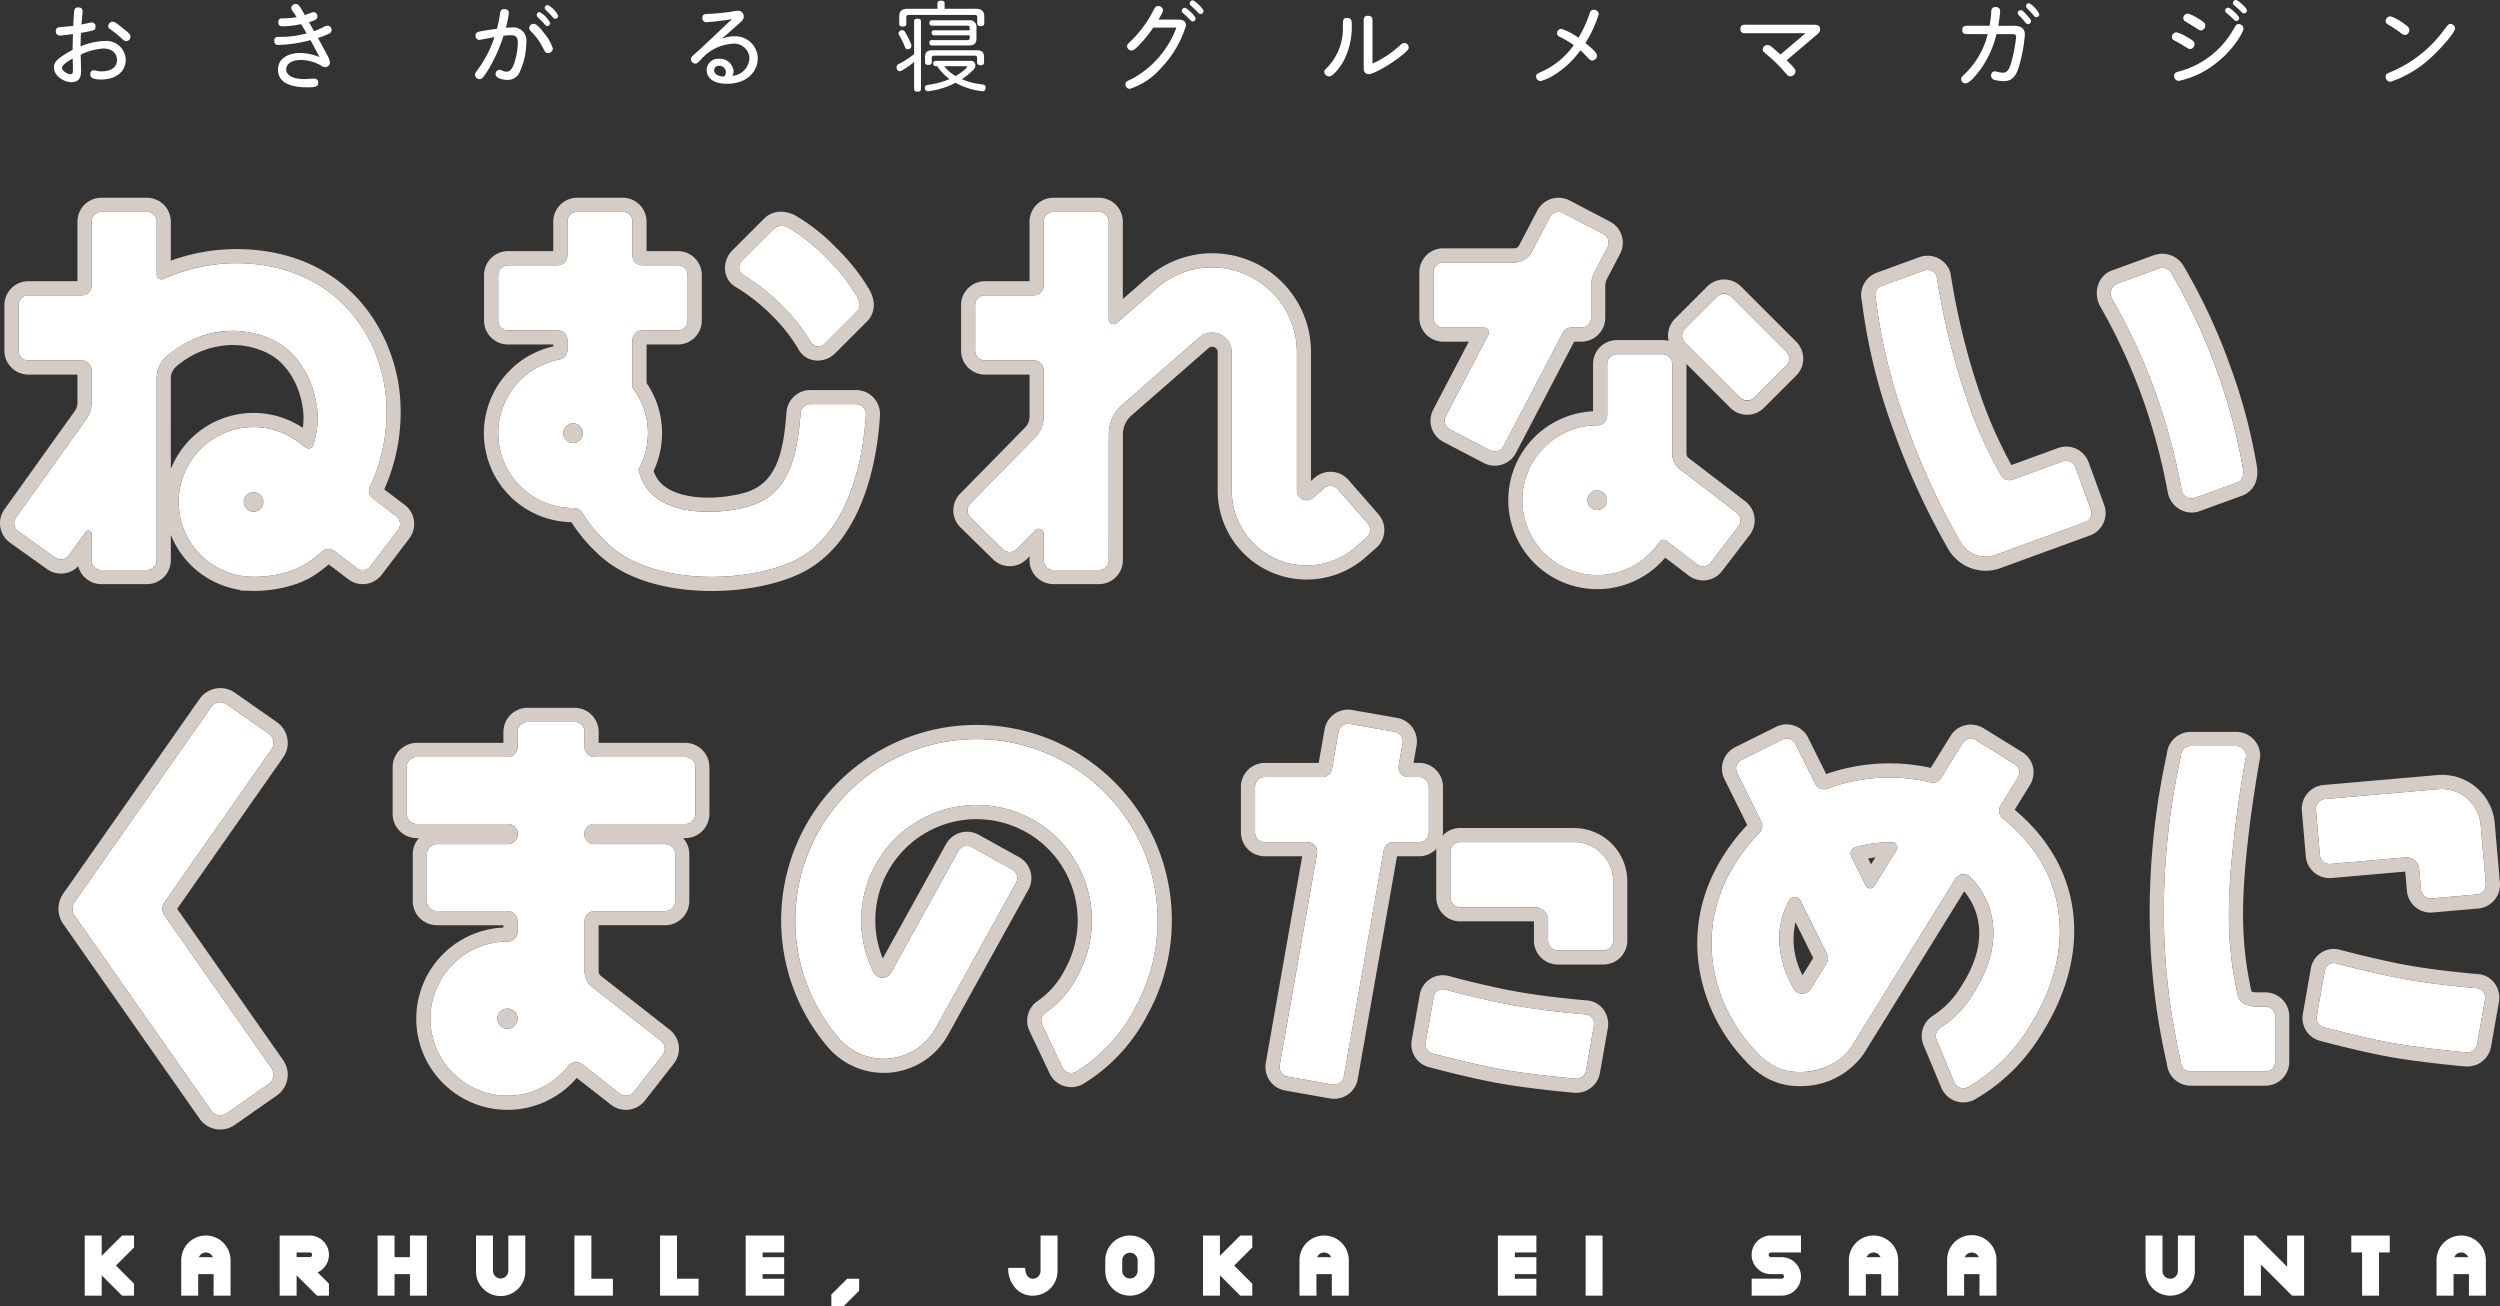
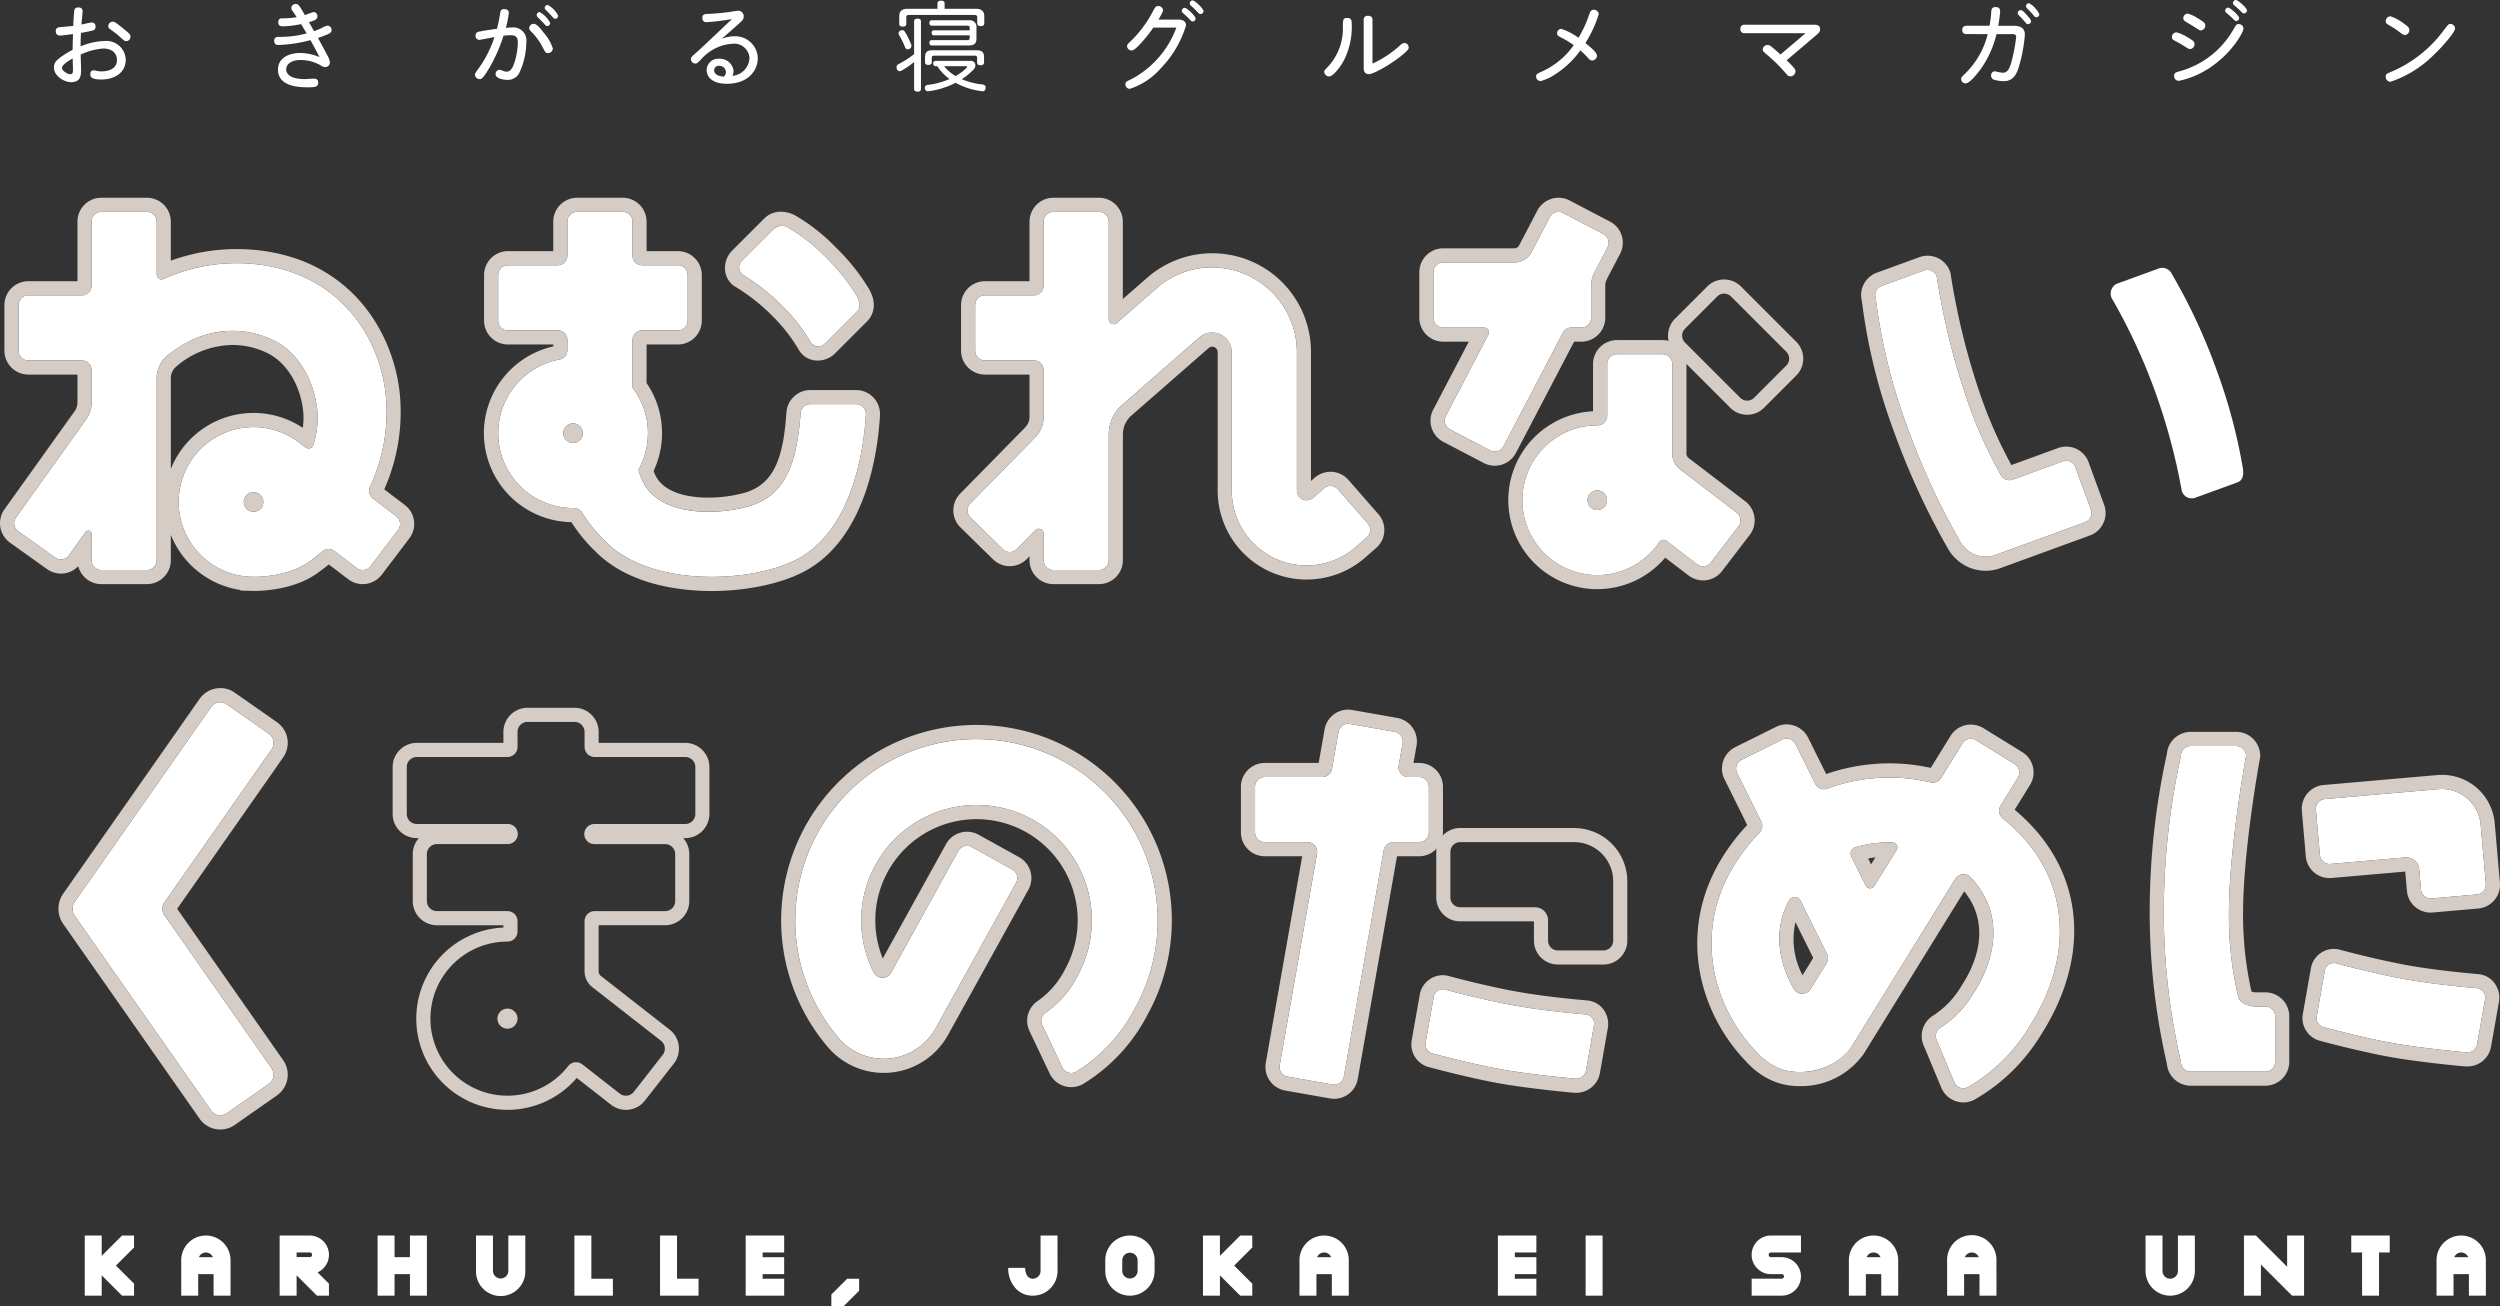
<svg xmlns="http://www.w3.org/2000/svg" width="404.57" height="211.427" viewBox="0 0 404.57 211.427">
  <rect x="0" y="0" width="404.57" height="211.427" fill="#333333" stroke="none" />
  <defs>
    <style>.cls-1{fill:#fff;}.cls-2{fill:#d4ccc5;}</style>
  </defs>
  <g id="レイヤー_2" data-name="レイヤー 2">
    <g id="表紙">
      <path class="cls-1" d="M12.026,1.686c.063-.312.234-.484.656-.484.39,0,.687.172.687.625,0,.125-.172,1.921-.187,2.139.265-.047,1.483-.328,1.655-.328a.6.6,0,0,1,.624.672c0,.453-.2.578-.624.671-.188.047-.89.2-1.734.344-.015.281-.062,1.3-.062,2.186a10.506,10.506,0,0,1,3.888-.874,3.133,3.133,0,0,1,3.42,3.029c0,1.952-1.624,3.2-3.966,3.2-1.718,0-1.765-.531-1.765-.812,0-.5.219-.672.562-.672a3.366,3.366,0,0,1,.516.094,3.06,3.06,0,0,0,.734.078c.312,0,2.5-.015,2.5-1.858,0-.749-.468-1.843-2.217-1.843a10.07,10.07,0,0,0-3.654.984c0,.375.062,2.046.062,2.374,0,.874,0,2.092-1.624,2.092-1.015,0-2.764-.937-2.764-2.373,0-.672.235-1.109,1.359-1.874a15.178,15.178,0,0,1,1.655-.984c.015-.765.015-.906.063-2.561-.438.063-1.671.234-2.046.234a.642.642,0,0,1-.734-.718c0-.578.437-.609.734-.64,1.233-.11,1.358-.11,2.093-.2C11.917,2.623,12,1.889,12.026,1.686Zm-2,9.307c0,.437.858,1.015,1.342,1.015.438,0,.438-.3.438-.859,0-.156-.048-1.593-.048-1.686C11.011,9.884,10.028,10.509,10.028,10.993Zm9.884-6.4c1.108.89,1.2,1,1.2,1.343a.693.693,0,0,1-.7.718c-.234,0-.3-.047-.843-.547a16.713,16.713,0,0,0-1.686-1.342c-.266-.188-.36-.313-.36-.531a.721.721,0,0,1,.735-.719C18.506,3.513,18.6,3.529,19.912,4.591Z" />
      <path class="cls-1" d="M50.828,5.044c.374-.141.9-.344,1.343-.563a1.949,1.949,0,0,1,.843-.327.663.663,0,0,1,.64.7c0,.406-.265.547-.749.75a14.115,14.115,0,0,1-1.453.531c.719,1.327,1.093,2,1.468,2.717a3.587,3.587,0,0,1,.469,1.233.743.743,0,0,1-.781.766,1.159,1.159,0,0,1-.671-.25,6.563,6.563,0,0,0-3.264-.89c-1.7,0-2.358.8-2.358,1.514,0,.906.968,1.577,2.982,1.577.235,0,1.234-.078,1.437-.078.25,0,.765,0,.765.656,0,.718-.593.749-1.8.749-2.748,0-4.715-.78-4.715-2.872,0-1.843,1.733-2.686,3.607-2.686a8.49,8.49,0,0,1,3.123.671c-.75-1.436-1.327-2.5-1.483-2.748a22.407,22.407,0,0,1-5.138.781c-.25,0-.718,0-.718-.687,0-.531.359-.625.765-.625A15.674,15.674,0,0,0,49.625,5.4c-.3-.5-.655-1.093-.89-1.5a16.069,16.069,0,0,1-2.935.359c-.25,0-.765,0-.765-.671,0-.625.437-.625.718-.625a12.18,12.18,0,0,0,2.264-.187c-.109-.157-.578-.875-.687-1.015a.864.864,0,0,1-.187-.484.67.67,0,0,1,.718-.625c.437,0,.547.172,1.483,1.8a12.708,12.708,0,0,1,1.406-.5.639.639,0,0,1,.609.7c0,.343-.094.577-1.359.937Z" />
      <path class="cls-1" d="M79.018,11.274c-.937,1.53-1.156,1.53-1.39,1.53a.756.756,0,0,1-.765-.718c0-.2.078-.3.515-.906A18.455,18.455,0,0,0,80.017,6c-.39.063-2.311.453-2.452.453a.619.619,0,0,1-.608-.671c0-.547.39-.641.843-.719.8-.156,1.577-.249,2.623-.406a22.185,22.185,0,0,0,.5-2.451c.078-.469.172-.734.687-.734.343,0,.734.14.734.593A14.115,14.115,0,0,1,81.86,4.5c.328-.016.624-.047.905-.047A2.115,2.115,0,0,1,85.17,6.886a11.841,11.841,0,0,1-1.124,4.9,2.092,2.092,0,0,1-1.983,1.14c-.375,0-1.858-.14-1.858-.937a.661.661,0,0,1,.593-.7,1.852,1.852,0,0,1,.546.156,1.8,1.8,0,0,0,.625.156c.672,0,.984-.656,1.218-1.281A11.373,11.373,0,0,0,83.8,6.933C83.8,6.2,83.64,5.7,82.641,5.7c-.188,0-.563.015-1.156.078A25.651,25.651,0,0,1,79.018,11.274Zm9.665-2.686c-.374,0-.421-.078-.843-.89a9.723,9.723,0,0,0-1.952-2.654.771.771,0,0,1-.25-.5.723.723,0,0,1,.735-.687c.515,0,1.186.875,1.624,1.452a7.132,7.132,0,0,1,1.467,2.53A.767.767,0,0,1,88.683,8.588ZM87.356,1.967a4.19,4.19,0,0,1,1.687,1.765.512.512,0,0,1-.5.484c-.141,0-.2-.047-.672-.578-.125-.14-.733-.733-.858-.858a.466.466,0,0,1,.343-.813ZM88.637.8a4.005,4.005,0,0,1,1.7,1.748.5.5,0,0,1-.485.484c-.187,0-.249-.062-.7-.578-.125-.14-.718-.733-.843-.858a.455.455,0,0,1-.156-.344A.492.492,0,0,1,88.637.8Z" />
      <path class="cls-1" d="M121.289,9.353A2.476,2.476,0,0,0,118.6,7.074a7.367,7.367,0,0,0-5.154,2.545c-.608.593-.671.671-.921.671a.737.737,0,0,1-.718-.718c0-.3.109-.39,1.093-1.265.656-.578,2.717-2.529,3.763-3.529.594-.562,1.64-1.546,1.8-1.686a41.122,41.122,0,0,1-4.123.5.617.617,0,0,1-.671-.7c0-.609.3-.625,1.265-.656.749-.031,2.217-.172,2.967-.281.249-.031,1.327-.219,1.546-.219a.893.893,0,0,1,.905.937c0,.484-.265.719-1.077,1.421-.39.344-2.108,1.874-2.452,2.171a5.747,5.747,0,0,1,1.968-.391,3.646,3.646,0,0,1,3.841,3.545c0,1.811-1.374,4.138-5.012,4.138-2.2,0-3.264-.984-3.264-2.217A1.867,1.867,0,0,1,116.37,9.51a2.214,2.214,0,0,1,2.343,1.983,1.842,1.842,0,0,1-.188.78A3.029,3.029,0,0,0,121.289,9.353Zm-3.81,2.3a1.061,1.061,0,0,0-1.109-1,.722.722,0,0,0-.8.733c0,.594.593.953,1.593,1.015A1.2,1.2,0,0,0,117.479,11.649Z" />
      <path class="cls-1" d="M147.93,3.421c0-.266.2-.407.562-.407.343,0,.546.141.546.407V14.412c0,.265-.2.421-.546.421-.359,0-.562-.156-.562-.421V10.026a13.266,13.266,0,0,1-2.061,1.419.526.526,0,0,1-.266.078.515.515,0,0,1-.484-.406,1.174,1.174,0,0,1-.031-.234.567.567,0,0,1,.359-.53,14.947,14.947,0,0,0,2.483-1.594Zm-1.921,1.452a.483.483,0,0,1,.406.234,12.232,12.232,0,0,1,1.015,2.028.61.61,0,0,1,.062.281.516.516,0,0,1-.281.47.546.546,0,0,1-.3.094.442.442,0,0,1-.437-.313,12.56,12.56,0,0,0-.984-2,.631.631,0,0,1-.078-.265.542.542,0,0,1,.3-.452A.759.759,0,0,1,146.009,4.873Zm11.9-3.451c.937,0,1.374.39,1.374,1.216V3.779c0,.3-.2.452-.562.452-.375,0-.578-.156-.578-.452V2.826c0-.313-.14-.406-.484-.406H147.149c-.343,0-.484.093-.484.406V3.857c0,.3-.2.452-.578.452s-.562-.156-.562-.452V2.638c0-.826.437-1.216,1.374-1.216h4.81V.548c0-.3.218-.438.577-.438.391,0,.578.141.578.438v.874Zm-6.543,9.289c-.2,0-.343-.218-.343-.452a.364.364,0,0,1,.343-.405h5.7a.714.714,0,0,1,.781.717,1.078,1.078,0,0,1-.327.718,11.31,11.31,0,0,1-1.874,1.53,11.825,11.825,0,0,0,3.419.859.477.477,0,0,1,.438.515.381.381,0,0,1-.016.125.471.471,0,0,1-.5.453.336.336,0,0,1-.125-.016,11.813,11.813,0,0,1-4.231-1.358,12.85,12.85,0,0,1-4.341,1.358.261.261,0,0,1-.11.016.5.5,0,0,1-.5-.406.425.425,0,0,1-.016-.141.485.485,0,0,1,.422-.484,12.2,12.2,0,0,0,3.576-.952,7.842,7.842,0,0,1-1.983-2.077Zm6.683-2.575c.843,0,1.2.312,1.2,1.139V10.1c0,.312-.219.468-.562.468s-.563-.156-.563-.437V9.369c0-.282-.14-.36-.437-.36h-6.465c-.3,0-.437.078-.437.36v.719c0,.28-.218.42-.562.42s-.531-.155-.531-.436v-.8c0-.827.375-1.139,1.218-1.139Zm-1.124-3.623c0-.3-.156-.36-.437-.36h-5.731c-.234,0-.359-.172-.359-.437,0-.233.125-.436.359-.436h6.027a1.076,1.076,0,0,1,1.234,1.2V6.246c0,.781-.39,1.108-1.234,1.108h-6.042c-.219,0-.344-.2-.344-.436s.125-.421.344-.421h5.746c.281,0,.437-.078.437-.376V5.714h-5.809c-.218,0-.343-.171-.343-.405a.363.363,0,0,1,.343-.405h5.809Zm-4.138,6.2a6.517,6.517,0,0,0,1.858,1.593,7.948,7.948,0,0,0,1.749-1.3.3.3,0,0,0,.109-.188c0-.062-.078-.109-.218-.109Z" />
      <path class="cls-1" d="M190.732,3.17c.828,0,1.2.406,1.2.952a16.971,16.971,0,0,1-4.091,6.934,11.181,11.181,0,0,1-5.028,3.326.735.735,0,0,1-.687-.734c0-.406.109-.438,1.125-.922a15.489,15.489,0,0,0,7.12-8.26h-3.732a21.661,21.661,0,0,1-2.186,2.717c-.422.437-.937.984-1.327.984a.735.735,0,0,1-.735-.672c0-.281.126-.39.532-.78A18.568,18.568,0,0,0,186.485,2c.453-.843.531-1.015.921-1.015a.73.73,0,0,1,.8.624c0,.266-.156.578-.733,1.562Zm1.015-1.9c.312,0,1.733,1.327,1.733,1.718a.489.489,0,0,1-.5.484c-.156,0-.25-.125-.8-.672-.125-.14-.7-.656-.812-.765a.376.376,0,0,1-.125-.3A.51.51,0,0,1,191.747,1.265Zm1.281-1.2c.312,0,1.733,1.328,1.733,1.718a.49.49,0,0,1-.5.484c-.172,0-.266-.094-.7-.562-.14-.156-.593-.578-.843-.8a.465.465,0,0,1-.187-.375A.5.5,0,0,1,193.028.062Z" />
      <path class="cls-1" d="M218.75,3.888a11.963,11.963,0,0,1-1.264,5.871c-.469.906-1.687,2.608-2.405,2.608a.786.786,0,0,1-.781-.734c0-.234.062-.3.468-.7a9.084,9.084,0,0,0,2.545-6.746c.016-.968.016-1.28.7-1.28C218.734,2.905,218.75,3.4,218.75,3.888Zm1.936-.656a.6.6,0,0,1,.687-.671c.437,0,.734.156.734.671V10.29a17.2,17.2,0,0,0,4.357-2.857c.421-.375.531-.469.812-.469a.7.7,0,0,1,.687.7c0,.25,0,.406-1.28,1.437-1.733,1.39-4.435,2.9-5.154,2.9-.843,0-.843-.749-.843-1.046Z" />
      <path class="cls-1" d="M258.437,9.01a.811.811,0,0,1-.749.781c-.312,0-.437-.125-.89-.609a14.393,14.393,0,0,0-1.046-1.031,14.809,14.809,0,0,1-4.17,3.935,7.457,7.457,0,0,1-2.264,1.031.743.743,0,0,1-.734-.734c0-.375.11-.438,1.094-.875a12.759,12.759,0,0,0,5-4.2,15.274,15.274,0,0,0-2.17-1.3c-.266-.125-.531-.266-.531-.609a.725.725,0,0,1,.687-.734,10.051,10.051,0,0,1,2.78,1.452A19.257,19.257,0,0,0,257.2,2.28c.126-.375.266-.7.719-.7a.774.774,0,0,1,.8.7,19.054,19.054,0,0,1-2.154,4.684C257.5,7.729,258.437,8.51,258.437,9.01Z" />
      <path class="cls-1" d="M289.13,9.759c1.421,1.359,1.421,1.546,1.421,1.781a.819.819,0,0,1-.827.811c-.312,0-.391-.078-.953-.733a23.91,23.91,0,0,0-2.811-2.749c-.64-.546-.7-.64-.7-.859a.783.783,0,0,1,.766-.733,1.025,1.025,0,0,1,.7.328q.725.585,1.4,1.218l4.06-3.451h-9.854a.618.618,0,0,1-.686-.687A.623.623,0,0,1,282.337,4H293.5c.358,0,1.045,0,1.045.75,0,.359-.171.562-.624.937Z" />
      <path class="cls-1" d="M318.279,5.512c-.234,0-.734,0-.734-.671,0-.516.328-.672.734-.672h3.685a17.213,17.213,0,0,0,.281-2.326c.031-.5.25-.7.687-.7.375,0,.749.141.749.656a20.357,20.357,0,0,1-.312,2.373h2.436c.812,0,1.874.141,1.874,1.437a24.91,24.91,0,0,1-.812,4.653c-.375,1.374-.843,2.873-2.608,2.873a5.5,5.5,0,0,1-1.436-.2.7.7,0,0,1-.609-.7.633.633,0,0,1,.578-.7,4.307,4.307,0,0,1,.562.125,4.895,4.895,0,0,0,.78.109c.828,0,1.172-.812,1.593-2.623a26.124,26.124,0,0,0,.547-3.17c0-.453-.438-.453-.641-.453h-2.545a16.291,16.291,0,0,1-2.42,5.465c-.64.906-1.905,2.5-2.577,2.5a.691.691,0,0,1-.718-.687c0-.25.063-.312.562-.812a13.4,13.4,0,0,0,3.732-6.465Zm8.744-3.872c.25,0,.484.249.984.811.281.3.672.719.672.984a.488.488,0,0,1-.5.469c-.187,0-.219-.031-.688-.594a10.384,10.384,0,0,0-.718-.765c-.187-.187-.25-.265-.25-.453A.484.484,0,0,1,327.023,1.64ZM328.366.515a4.1,4.1,0,0,1,1.655,1.8.5.5,0,0,1-.5.484c-.173,0-.235-.078-.735-.671-.093-.11-.593-.625-.749-.781a.524.524,0,0,1-.171-.375A.5.5,0,0,1,328.366.515Z" />
      <path class="cls-1" d="M353.848,5.949c1.109.625,1.281.8,1.281,1.187a.765.765,0,0,1-.7.8c-.218,0-.3-.046-.953-.468-.515-.328-.936-.562-1.639-.937a.566.566,0,0,1-.36-.546.755.755,0,0,1,.735-.75A5.838,5.838,0,0,1,353.848,5.949Zm9.213-1.342c0,.515-1.468,3.263-4.247,5.465a14.587,14.587,0,0,1-6.2,3.013.764.764,0,0,1-.78-.8c0-.515.25-.578,1-.781a14.386,14.386,0,0,0,8.526-6.62c.515-.891.562-.984.889-.984A.765.765,0,0,1,363.061,4.607Zm-7.386-1.64c1.015.609,1.2.8,1.2,1.155a.776.776,0,0,1-.7.8c-.172,0-.25-.031-1.343-.734-.2-.125-1.109-.656-1.265-.781a.528.528,0,0,1-.25-.453.746.746,0,0,1,.734-.749A5.821,5.821,0,0,1,355.675,2.967Zm4.919-1.733c.28,0,1.765,1.28,1.765,1.686a.512.512,0,0,1-.5.484c-.157,0-.266-.125-.749-.609-.141-.14-.766-.656-.891-.781a.4.4,0,0,1-.125-.328A.508.508,0,0,1,360.594,1.234ZM361.843,0c.328,0,1.781,1.3,1.781,1.686a.5.5,0,0,1-.486.484c-.171,0-.233-.062-.811-.64-.125-.125-.687-.609-.8-.7a.471.471,0,0,1-.172-.375A.5.5,0,0,1,361.843,0Z" />
      <path class="cls-1" d="M389.089,3.873c.641.437.812.655.812.983a.791.791,0,0,1-.718.812c-.234,0-.312-.062-1.093-.64a13.459,13.459,0,0,0-1.53-.984c-.313-.171-.484-.328-.484-.624a.793.793,0,0,1,.78-.781A7.617,7.617,0,0,1,389.089,3.873Zm8.214.718c0,.562-1.765,2.686-3.42,4.263a18.021,18.021,0,0,1-7.058,4.388.8.8,0,0,1-.749-.844c0-.406.187-.484.78-.734a20.4,20.4,0,0,0,8.432-6.527c.86-1.14.953-1.264,1.249-1.264A.768.768,0,0,1,397.3,4.591Z" />
      <path class="cls-1" d="M43.951,172.88a1.8,1.8,0,0,1-.432,2.5l-6.846,4.794a1.8,1.8,0,0,1-2.5-.45L12.1,148.209a2,2,0,0,1,0-2.276l22.071-31.52a1.8,1.8,0,0,1,2.5-.45l6.846,4.793a1.8,1.8,0,0,1,.432,2.5l-17.363,24.8a1.792,1.792,0,0,0,.044,2.088Z" />
-       <path class="cls-1" d="M94.244,172.252l6.043,4.721a1.626,1.626,0,0,0,2.283-.28l4.674-5.982a1.627,1.627,0,0,0-.28-2.284l-11.15-8.711A3.266,3.266,0,0,1,94.6,157.2v-8.131a1.627,1.627,0,0,1,1.627-1.627h11.417a1.626,1.626,0,0,0,1.626-1.626v-7.591a1.626,1.626,0,0,0-1.626-1.627H96.222a1.627,1.627,0,1,1,0-3.253h14.67a1.628,1.628,0,0,0,1.627-1.627V124.13a1.627,1.627,0,0,0-1.627-1.627H96.222a1.626,1.626,0,0,1-1.627-1.627V118.45a1.626,1.626,0,0,0-1.627-1.626H85.377a1.626,1.626,0,0,0-1.626,1.626v2.426a1.627,1.627,0,0,1-1.627,1.627H67.454a1.626,1.626,0,0,0-1.627,1.627v7.591a1.627,1.627,0,0,0,1.627,1.627h14.67a1.627,1.627,0,1,1,0,3.253H70.707a1.627,1.627,0,0,0-1.627,1.627v7.591a1.627,1.627,0,0,0,1.627,1.626H82.124a1.628,1.628,0,0,1,1.627,1.627v1.7a1.629,1.629,0,0,1-1.627,1.6,12.472,12.472,0,1,0,9.823,20.152,1.634,1.634,0,0,1,2.3-.275Zm-12.12-5.779a1.627,1.627,0,1,1,1.627-1.626A1.626,1.626,0,0,1,82.124,166.473Z" />
      <path class="cls-1" d="M174.163,173.424a26.153,26.153,0,0,0,9.52-10.3,29.324,29.324,0,1,0-47.979,4.836l.019.023a9.6,9.6,0,0,0,15.69-1.6l13.034-23.562a1.578,1.578,0,0,0-.612-2.1l-6.549-3.624a1.588,1.588,0,0,0-2.209.634L144.2,157.405a1.6,1.6,0,0,1-2.827-.052l0,0a18.661,18.661,0,1,1,32.984.617,16.148,16.148,0,0,1-5.212,5.96,1.585,1.585,0,0,0-.465,1.983l3.281,6.9a1.584,1.584,0,0,0,1.008.787A1.626,1.626,0,0,0,174.163,173.424Z" />
      <path class="cls-1" d="M223.934,137.557l-6.465,36.667a1.581,1.581,0,0,1-1.831,1.283l-7.265-1.281a1.582,1.582,0,0,1-1.282-1.832l6.043-34.271a1.575,1.575,0,0,0-1.53-1.842h-6.923A1.581,1.581,0,0,1,203.1,134.7v-7.377a1.58,1.58,0,0,1,1.581-1.58H214a1.583,1.583,0,0,0,1.145-.5,1.61,1.61,0,0,0,.4-.789l1.063-6.024a1.58,1.58,0,0,1,1.831-1.282l7.264,1.281a1.58,1.58,0,0,1,1.282,1.831l-.646,3.663a1.535,1.535,0,0,0,.161.97,1.578,1.578,0,0,0,1.353.85h1.793a1.58,1.58,0,0,1,1.581,1.58V134.7a1.581,1.581,0,0,1-1.581,1.581h-4.2a1.6,1.6,0,0,0-1.07.448A1.551,1.551,0,0,0,223.934,137.557Z" />
-       <path class="cls-1" d="M261.058,142.6a6.322,6.322,0,0,0-6.323-6.322H236.294a1.58,1.58,0,0,0-1.581,1.58v7.377a1.58,1.58,0,0,0,1.581,1.58h12.118a2.108,2.108,0,0,1,2.108,2.108v3.3a1.581,1.581,0,0,0,1.581,1.581h7.376a1.581,1.581,0,0,0,1.581-1.581Z" />
      <path class="cls-1" d="M231.992,161.42a1.489,1.489,0,0,1,1.831-1.282s5.879,1.607,11.182,2.565,11.649,1.461,11.649,1.461A1.51,1.51,0,0,1,257.936,166l-1.281,7.265a1.615,1.615,0,0,1-1.831,1.282s-6.72-.592-11.648-1.461-11.183-2.565-11.183-2.565a1.539,1.539,0,0,1-1.282-1.831Z" />
      <path class="cls-1" d="M318.869,141.938c5.065,5.27,4.689,12.334.506,18.78a16.813,16.813,0,0,1-5.437,5.642,1.6,1.6,0,0,0-.566.728,1.549,1.549,0,0,0,0,1.133l2.884,6.913a1.6,1.6,0,0,0,1.1.939,1.536,1.536,0,0,0,1.185-.19,27.744,27.744,0,0,0,9.8-9.629c7.876-12.32,6.438-25.279-4.255-33.839l-.006,0a1.582,1.582,0,0,1-.347-2.018l2.846-4.609a1.569,1.569,0,0,0-.484-2.094l-6.3-3.892a1.58,1.58,0,0,0-2.221.515l-3.453,5.587a1.578,1.578,0,0,1-1.343.747,1.561,1.561,0,0,1-.376-.045h0a28.844,28.844,0,0,0-16.668,1.012l-.007,0a1.609,1.609,0,0,1-.558.1,1.581,1.581,0,0,1-1.41-.865l-3.2-6.44a1.579,1.579,0,0,0-2.125-.731l-6.612,3.28a1.589,1.589,0,0,0-.686,2.169l3.88,7.818a1.584,1.584,0,0,1-.232,1.753l-.007.007a30.311,30.311,0,0,0-3.85,4.834c-7.116,11.084-3.751,23.3,3.19,30.547l.018.023a10.767,10.767,0,0,0,2.48,2.112c3.955,2.538,10.5,1.09,13.083-2.946L316.433,142.2a1.588,1.588,0,0,1,1.282-.723A1.623,1.623,0,0,1,318.869,141.938Zm-16.209,1.816a.783.783,0,0,1-.716-.42l-2.366-4.762a1.047,1.047,0,0,1-.051-.752,1.075,1.075,0,0,1,.678-.692,18.521,18.521,0,0,1,6.1-.791.792.792,0,0,1,.629,1.191l-3.628,5.868A.79.79,0,0,1,302.66,143.754Zm-7.051,12.09L293,160.066a1.582,1.582,0,0,1-2.788-.185l0,0c-2.067-3.59-3.526-8.96-.692-14.155a1.068,1.068,0,0,1,.937-.544,1.039,1.039,0,0,1,.911.548l4.307,8.667A1.591,1.591,0,0,1,295.609,155.844Z" />
      <path class="cls-1" d="M363.474,122.307a1.581,1.581,0,0,0-1.581-1.581h-7.376a1.581,1.581,0,0,0-1.581,1.581,117.384,117.384,0,0,0-2.771,25.2,107.1,107.1,0,0,0,2.771,24.333,1.58,1.58,0,0,0,1.581,1.58H366.6a1.58,1.58,0,0,0,1.581-1.58v-7.377a1.581,1.581,0,0,0-1.581-1.581h-1.549c-.873,0-2.452-.361-2.831-1.509A56.615,56.615,0,0,1,360.7,147.8C360.7,137.243,363.474,122.307,363.474,122.307Z" />
      <path class="cls-1" d="M401.439,133.454a6.323,6.323,0,0,0-6.849-5.748l-18.371,1.608a1.58,1.58,0,0,0-1.437,1.712l.643,7.348a1.58,1.58,0,0,0,1.712,1.437l12.072-1.056a2.106,2.106,0,0,1,2.283,1.916l.288,3.285a1.581,1.581,0,0,0,1.713,1.437l7.348-.643a1.58,1.58,0,0,0,1.437-1.712Z" />
      <path class="cls-1" d="M376.2,157.172a1.488,1.488,0,0,1,1.831-1.282s5.879,1.607,11.182,2.565,11.649,1.461,11.649,1.461a1.51,1.51,0,0,1,1.282,1.831l-1.281,7.264a1.614,1.614,0,0,1-1.831,1.282s-6.72-.592-11.649-1.461-11.182-2.564-11.182-2.564a1.539,1.539,0,0,1-1.282-1.831Z" />
      <path class="cls-1" d="M93.664,82.438A1.671,1.671,0,0,1,94.23,83a23.443,23.443,0,0,0,3.895,4.764c7.427,7.36,23.677,6.573,30.98,2.681,9.159-4.882,10.747-18.588,11.021-23.369l0-.09a1.58,1.58,0,0,0-1.58-1.581h-7.414a1.581,1.581,0,0,0-1.578,1.482V66.9c-.607,8.531-2.691,13.5-8.616,15.1-5.274,1.42-13.485,1.417-16.552-3.4a9.633,9.633,0,0,1-1.062-2.6,12.115,12.115,0,0,0-.968-13.261V55.044a1.58,1.58,0,0,1,1.58-1.58h5.774a1.581,1.581,0,0,0,1.581-1.581V44.506a1.58,1.58,0,0,0-1.581-1.58h-5.774a1.58,1.58,0,0,1-1.58-1.581V35.866a1.58,1.58,0,0,0-1.581-1.58H93.4a1.58,1.58,0,0,0-1.581,1.58v5.479a1.581,1.581,0,0,1-1.581,1.581H82.2a1.58,1.58,0,0,0-1.581,1.58v7.377A1.581,1.581,0,0,0,82.2,53.464h8.039a1.58,1.58,0,0,1,1.581,1.58v1.587a1.59,1.59,0,0,1-1.292,1.554,12.118,12.118,0,0,0,2.211,24.032h.112A1.723,1.723,0,0,1,93.664,82.438Zm-.926-10.76a1.581,1.581,0,1,1,1.581-1.58A1.58,1.58,0,0,1,92.738,71.678Z" />
      <path class="cls-1" d="M120.1,44.4a32.48,32.48,0,0,1,6.476,5.087,28.116,28.116,0,0,1,4.7,6.032,1.476,1.476,0,0,0,2.238.058l5.216-5.216c.618-.617.442-1.572-.126-2.529a30.317,30.317,0,0,0-4.847-6.069,27.86,27.86,0,0,0-5.98-4.788,2.042,2.042,0,0,0-2.459-.026L120.1,42.163A1.51,1.51,0,0,0,120.1,44.4Z" />
      <path class="cls-1" d="M14.466,85.9a.544.544,0,0,1,.355.477v4.29A1.581,1.581,0,0,0,16.4,92.244h7.377a1.58,1.58,0,0,0,1.58-1.581V61.172a4.767,4.767,0,0,1,1.686-3.593c6.526-5.388,13.354-4.5,17.422-2.4,4.048,2.093,6.363,6.587,6.861,11.068a13.917,13.917,0,0,1-.633,5.766.792.792,0,0,1-1.225.4l-.885-.657a12.117,12.117,0,1,0-7.553,21.591c.054,0,.108,0,.163,0v0s5.081.094,8.584-2.276a24.161,24.161,0,0,0,2.341-1.811,1.565,1.565,0,0,1,1.081-.405,1.605,1.605,0,0,1,.924.319l3.634,2.762a1.582,1.582,0,0,0,2.2-.305l4.47-5.882a1.6,1.6,0,0,0,.32-.927,1.581,1.581,0,0,0-.613-1.28l-3.793-2.882a1.577,1.577,0,0,1-.46-1.905A28.446,28.446,0,0,0,62.4,63.688c-1.083-9.607-7.867-19.576-21.13-20.948a28.746,28.746,0,0,0-14.773,2.393.791.791,0,0,1-1.134-.713V35.866a1.58,1.58,0,0,0-1.58-1.58H16.4a1.58,1.58,0,0,0-1.581,1.58V46.212a1.58,1.58,0,0,1-1.58,1.581H4.579A1.58,1.58,0,0,0,3,49.374V56.75a1.58,1.58,0,0,0,1.58,1.581h8.662a1.58,1.58,0,0,1,1.58,1.58v5.232a4.7,4.7,0,0,1-.888,2.742L2.581,83.752a1.558,1.558,0,0,0-.255,1.278,1.592,1.592,0,0,0,.609.922l6,4.29a1.6,1.6,0,0,0,1.381.234,1.624,1.624,0,0,0,.822-.58l2.717-3.8A.535.535,0,0,1,14.466,85.9Zm24.985-4.668a1.581,1.581,0,1,1,1.581,1.58A1.581,1.581,0,0,1,39.451,81.228Z" />
      <path class="cls-1" d="M179.429,90.663a1.583,1.583,0,0,1-1.58,1.581h-7.377a1.579,1.579,0,0,1-1.58-1.581v-4.3a.79.79,0,0,0-1.327-.58l-3.044,3.1a1.565,1.565,0,0,1-1.1.452,1.617,1.617,0,0,1-1.107-.438l-5.277-5.172a1.579,1.579,0,0,1-.046-2.216l10.55-10.752a4.755,4.755,0,0,0,1.349-3.325V59.912a1.582,1.582,0,0,0-1.58-1.581h-7.918a1.579,1.579,0,0,1-1.581-1.581V49.374a1.577,1.577,0,0,1,1.581-1.581h7.918a1.576,1.576,0,0,0,1.58-1.581V35.866a1.58,1.58,0,0,1,1.581-1.58h7.377a1.581,1.581,0,0,1,1.58,1.58V51.674a.791.791,0,0,0,1.313.593l6.389-5.577a13.507,13.507,0,0,1,10.626-3.316,13.751,13.751,0,0,1,12.118,13.745V79.381a1.581,1.581,0,0,0,2.586,1.219l1.8-1.575a1.582,1.582,0,0,1,2.244.158l4.859,5.552a1.583,1.583,0,0,1,.377,1.038,1.534,1.534,0,0,1-.534,1.176l-1.679,1.467a12.119,12.119,0,0,1-20.2-9.034V57.006a3.17,3.17,0,0,0-5.2-2.447L181.533,65.574a6.306,6.306,0,0,0-2.1,4.709Z" />
      <path class="cls-1" d="M258.044,44.041,260.157,40a1.588,1.588,0,0,0-.651-2.1l-6.566-3.436a1.586,1.586,0,0,0-2.139.688l-2.934,5.61a3.152,3.152,0,0,1-2.852,1.71H233.552a1.579,1.579,0,0,0-1.58,1.581v7.376a1.58,1.58,0,0,0,1.58,1.581h6.605a.792.792,0,0,1,.7,1.155l-6.906,13.2a1.588,1.588,0,0,0,.65,2.1l6.56,3.43a1.581,1.581,0,0,0,2.131-.653l9.629-18.411a1.58,1.58,0,0,1,1.389-.826h1.6a1.581,1.581,0,0,0,1.581-1.581V46.305A4.688,4.688,0,0,1,258.044,44.041Z" />
      <path class="cls-1" d="M260.09,67.25a1.589,1.589,0,0,1-.655,1.282,1.624,1.624,0,0,1-.953.3A12.119,12.119,0,1,0,268.531,87.72l0,0a.792.792,0,0,1,1.15-.192l4.984,3.81a1.579,1.579,0,0,0,2.2-.309l4.486-5.869a1.587,1.587,0,0,0-.275-2.18l-9.242-7.07a3.156,3.156,0,0,1-1.211-2.487V58.9a1.58,1.58,0,0,0-1.58-1.58H261.67a1.58,1.58,0,0,0-1.581,1.58Zm-1.608,15.281a1.581,1.581,0,1,1,1.581-1.581A1.58,1.58,0,0,1,258.482,82.531Z" />
-       <rect class="cls-1" x="275.606" y="48.272" width="10.538" height="15.807" rx="1.581" transform="translate(42.545 215.062) rotate(-45)" />
      <path class="cls-1" d="M341.946,48.613a1.791,1.791,0,0,1,.576-2.681l6.7-2.44a1.722,1.722,0,0,1,2.253.862,92.97,92.97,0,0,1,7.192,15.42,88.419,88.419,0,0,1,4.273,15.91c.218,1.285-.056,2.084-.877,2.383l-6.931,2.523a1.668,1.668,0,0,1-2.073-1.242,99.282,99.282,0,0,0-4.318-16.036A95.113,95.113,0,0,0,341.946,48.613Z" />
      <path class="cls-1" d="M317.33,87.85a117.794,117.794,0,0,1-8.778-19.035,91.392,91.392,0,0,1-5-20.52,1.573,1.573,0,0,1,.938-2.017l6.9-2.517a1.574,1.574,0,0,1,2.018.939,115.676,115.676,0,0,0,5.04,20.334,71.654,71.654,0,0,0,5.4,11.926,1.573,1.573,0,0,0,1.858.656l8.126-2.966a1.574,1.574,0,0,1,2.017.939l2.517,6.9a1.573,1.573,0,0,1-.939,2.017l-9.114,3.326-5.471,2a4.656,4.656,0,0,1-3.57-.229A4.961,4.961,0,0,1,317.33,87.85Z" />
      <path class="cls-2" d="M35.652,113.641a1.773,1.773,0,0,1,1.021.322l6.846,4.793a1.8,1.8,0,0,1,.432,2.5l-17.363,24.8a1.792,1.792,0,0,0,.044,2.088L43.951,172.88a1.8,1.8,0,0,1-.432,2.5l-6.846,4.794a1.773,1.773,0,0,1-1.021.322,1.805,1.805,0,0,1-1.481-.772L12.1,148.209a2,2,0,0,1,0-2.276l22.071-31.52a1.805,1.805,0,0,1,1.481-.772m0-2.286h0A4.1,4.1,0,0,0,32.3,113.1l-22.071,31.52a4.284,4.284,0,0,0,0,4.9L32.3,181.04a4.1,4.1,0,0,0,3.353,1.747,4.051,4.051,0,0,0,2.332-.736l6.846-4.793a4.086,4.086,0,0,0,.994-5.689l-17.155-24.5,17.154-24.5a4.084,4.084,0,0,0-.993-5.688l-6.846-4.794a4.05,4.05,0,0,0-2.332-.735Z" />
      <path class="cls-2" d="M92.968,116.824A1.626,1.626,0,0,1,94.6,118.45v2.426a1.626,1.626,0,0,0,1.627,1.627h14.67a1.627,1.627,0,0,1,1.627,1.627v7.591a1.628,1.628,0,0,1-1.627,1.627H96.222a1.627,1.627,0,1,0,0,3.253h11.417a1.626,1.626,0,0,1,1.626,1.627v7.591a1.626,1.626,0,0,1-1.626,1.626H96.222a1.627,1.627,0,0,0-1.627,1.627V157.2a3.266,3.266,0,0,0,1.219,2.513l11.15,8.711a1.627,1.627,0,0,1,.28,2.284l-4.674,5.982a1.626,1.626,0,0,1-2.283.28l-6.043-4.721a1.638,1.638,0,0,0-.754-.33,1.885,1.885,0,0,0-.263-.02,1.63,1.63,0,0,0-1.28.625,12.47,12.47,0,1,1-9.823-20.152h.018a1.632,1.632,0,0,0,1.609-1.606v-1.7a1.628,1.628,0,0,0-1.627-1.627H70.707a1.627,1.627,0,0,1-1.627-1.626v-7.591a1.627,1.627,0,0,1,1.627-1.627H82.124a1.627,1.627,0,1,0,0-3.253H67.454a1.627,1.627,0,0,1-1.627-1.627V124.13a1.626,1.626,0,0,1,1.627-1.627h14.67a1.627,1.627,0,0,0,1.627-1.627V118.45a1.626,1.626,0,0,1,1.626-1.626h7.591M82.124,166.473a1.627,1.627,0,1,0-1.627-1.626,1.627,1.627,0,0,0,1.627,1.626m10.844-51.935H85.377a3.917,3.917,0,0,0-3.912,3.912v1.767H67.454a3.917,3.917,0,0,0-3.913,3.913v7.591a3.917,3.917,0,0,0,3.913,3.912h.327a3.9,3.9,0,0,0-.986,2.595v7.591a3.917,3.917,0,0,0,3.912,3.912H81.465v.373a14.757,14.757,0,1,0,11.869,24.337l5.546,4.333a3.911,3.911,0,0,0,5.492-.674l4.673-5.982a3.917,3.917,0,0,0-.674-5.492l-11.15-8.711L97.2,157.9a.974.974,0,0,1-.323-.7v-7.472h10.758a3.917,3.917,0,0,0,3.912-3.912v-7.591a3.9,3.9,0,0,0-.986-2.595h.327a3.917,3.917,0,0,0,3.912-3.912V124.13a3.917,3.917,0,0,0-3.912-3.913H96.881V118.45a3.917,3.917,0,0,0-3.913-3.912Z" />
      <path class="cls-2" d="M158.05,119.6a29.332,29.332,0,0,1,25.633,43.524,26.153,26.153,0,0,1-9.52,10.3,1.657,1.657,0,0,1-.823.223,1.453,1.453,0,0,1-.376-.048,1.584,1.584,0,0,1-1.008-.787l-3.281-6.9a1.585,1.585,0,0,1,.465-1.983,16.148,16.148,0,0,0,5.212-5.96,18.661,18.661,0,1,0-32.984-.617l0,0a1.6,1.6,0,0,0,2.827.052l10.88-19.668a1.578,1.578,0,0,1,1.4-.85,1.639,1.639,0,0,1,.809.216l6.549,3.624a1.578,1.578,0,0,1,.612,2.1l-13.034,23.562a9.6,9.6,0,0,1-15.69,1.6l-.019-.023A29.335,29.335,0,0,1,158.05,119.6m0-2.286v0a31.622,31.622,0,0,0-24.086,52.129,11.884,11.884,0,0,0,19.449-1.951l13.034-23.562.025-.045.023-.046a3.875,3.875,0,0,0-1.48-5.074l-.036-.021-.037-.021-6.549-3.624a3.933,3.933,0,0,0-1.916-.5,3.875,3.875,0,0,0-3.415,2.057l-10.205,18.448a16.374,16.374,0,1,1,29.5,1.754,13.848,13.848,0,0,1-4.511,5.185,3.87,3.87,0,0,0-1.225,4.857l3.276,6.891.033.071.039.069a3.891,3.891,0,0,0,2.421,1.877,3.745,3.745,0,0,0,.955.123,3.938,3.938,0,0,0,2.064-.59,28.449,28.449,0,0,0,10.279-11.108,31.619,31.619,0,0,0-27.633-46.917Z" />
      <path class="cls-2" d="M218.161,117.124a1.637,1.637,0,0,1,.277.024l7.264,1.281a1.58,1.58,0,0,1,1.282,1.831l-.646,3.663a1.535,1.535,0,0,0,.161.97,1.578,1.578,0,0,0,1.353.85h1.793a1.58,1.58,0,0,1,1.581,1.58V134.7a1.581,1.581,0,0,1-1.581,1.581h-4.2a1.6,1.6,0,0,0-1.07.448,1.551,1.551,0,0,0-.446.828l-6.465,36.667a1.581,1.581,0,0,1-1.555,1.307,1.625,1.625,0,0,1-.276-.024l-7.265-1.281a1.582,1.582,0,0,1-1.282-1.832l6.043-34.271a1.575,1.575,0,0,0-1.53-1.842H204.68a1.581,1.581,0,0,1-1.58-1.581v-7.377a1.58,1.58,0,0,1,1.58-1.58H214a1.583,1.583,0,0,0,1.145-.5,1.61,1.61,0,0,0,.4-.789l1.063-6.024a1.58,1.58,0,0,1,1.554-1.306m0-2.286a3.859,3.859,0,0,0-3.805,3.2l-.957,5.424H204.68a3.871,3.871,0,0,0-3.866,3.866V134.7a3.871,3.871,0,0,0,3.866,3.866h6.055L204.84,172a3.872,3.872,0,0,0,3.136,4.479l7.265,1.281a3.865,3.865,0,0,0,4.479-3.137l6.357-36.055h3.568a3.871,3.871,0,0,0,3.867-3.866v-7.377a3.871,3.871,0,0,0-3.867-3.866h-.9l.493-2.8a3.866,3.866,0,0,0-3.136-4.479l-7.264-1.281a3.917,3.917,0,0,0-.674-.059Z" />
      <path class="cls-2" d="M254.735,136.281a6.322,6.322,0,0,1,6.323,6.322v9.621a1.581,1.581,0,0,1-1.581,1.581H252.1a1.581,1.581,0,0,1-1.581-1.581v-3.3a2.108,2.108,0,0,0-2.108-2.108H236.294a1.58,1.58,0,0,1-1.581-1.58v-7.377a1.58,1.58,0,0,1,1.581-1.58h18.441m0-2.286H236.294a3.87,3.87,0,0,0-3.866,3.866v7.377a3.87,3.87,0,0,0,3.866,3.866h11.94v3.12a3.871,3.871,0,0,0,3.867,3.866h7.376a3.871,3.871,0,0,0,3.867-3.866V142.6A8.619,8.619,0,0,0,254.735,134Z" />
      <path class="cls-2" d="M233.443,160.089a1.555,1.555,0,0,1,.38.049s5.879,1.607,11.182,2.565,11.649,1.461,11.649,1.461A1.51,1.51,0,0,1,257.936,166l-1.281,7.265a1.586,1.586,0,0,1-1.673,1.287c-.052,0-.1,0-.158,0,0,0-6.72-.592-11.648-1.461s-11.183-2.565-11.183-2.565a1.539,1.539,0,0,1-1.282-1.831l1.281-7.265a1.521,1.521,0,0,1,1.451-1.331m0-2.286h0a3.813,3.813,0,0,0-3.7,3.22l-1.281,7.265a3.8,3.8,0,0,0,2.925,4.431c.269.073,6.421,1.736,11.394,2.613s11.566,1.462,11.845,1.487c.151.01.255.014.358.014a3.875,3.875,0,0,0,3.924-3.176l1.281-7.265a3.94,3.94,0,0,0-.73-3.067,3.646,3.646,0,0,0-2.587-1.436c-.1-.008-6.333-.51-11.458-1.435s-10.929-2.5-10.986-2.521a3.917,3.917,0,0,0-.983-.13Z" />
      <path class="cls-2" d="M289.142,119.513a1.61,1.61,0,0,1,1.416.9l3.2,6.44a1.581,1.581,0,0,0,1.41.865,1.609,1.609,0,0,0,.558-.1l.007,0a29.089,29.089,0,0,1,10.034-1.794,28.5,28.5,0,0,1,6.634.782h0a1.561,1.561,0,0,0,.376.045,1.578,1.578,0,0,0,1.343-.747l3.453-5.587a1.563,1.563,0,0,1,1.335-.768,1.763,1.763,0,0,1,.886.253l6.3,3.892a1.569,1.569,0,0,1,.484,2.094l-2.846,4.609a1.582,1.582,0,0,0,.347,2.018l.006,0c10.693,8.56,12.131,21.519,4.255,33.839a27.744,27.744,0,0,1-9.8,9.629,1.486,1.486,0,0,1-.816.232,1.651,1.651,0,0,1-.369-.042,1.6,1.6,0,0,1-1.1-.939l-2.884-6.913a1.549,1.549,0,0,1,0-1.133,1.6,1.6,0,0,1,.566-.728,16.813,16.813,0,0,0,5.437-5.642c4.183-6.446,4.559-13.51-.506-18.78a1.622,1.622,0,0,0-1.112-.459h-.042a1.588,1.588,0,0,0-1.282.723L299.7,169.276a10.16,10.16,0,0,1-8.432,4.207,8.6,8.6,0,0,1-4.651-1.261,10.767,10.767,0,0,1-2.48-2.112l-.018-.023c-6.941-7.243-10.306-19.463-3.19-30.547a30.311,30.311,0,0,1,3.85-4.834l.007-.007a1.584,1.584,0,0,0,.232-1.753l-3.88-7.818a1.589,1.589,0,0,1,.686-2.169l6.612-3.28a1.643,1.643,0,0,1,.709-.166m13.5,24.241h.017a.79.79,0,0,0,.645-.358l3.628-5.868a.792.792,0,0,0-.629-1.191c-.235-.008-.469-.013-.7-.013a18.536,18.536,0,0,0-5.4.8,1.075,1.075,0,0,0-.678.692,1.047,1.047,0,0,0,.051.752l2.366,4.762a.783.783,0,0,0,.7.42m-10.99,17.062a1.579,1.579,0,0,0,1.346-.75l2.61-4.222a1.591,1.591,0,0,0,.063-1.451l-4.307-8.667a1.04,1.04,0,0,0-.908-.548h0a1.068,1.068,0,0,0-.937.544c-2.834,5.195-1.375,10.565.692,14.155l0,0a1.584,1.584,0,0,0,1.442.935m-2.511-43.588h0a3.9,3.9,0,0,0-1.693.388l-6.644,3.3a3.905,3.905,0,0,0-1.969,2.317,3.849,3.849,0,0,0,.261,2.936l3.65,7.354A32.77,32.77,0,0,0,279,138.305c-7.873,12.262-3.982,25.529,3.383,33.28l0,0,.1.105a12.961,12.961,0,0,0,2.9,2.454,10.855,10.855,0,0,0,5.886,1.623,12.412,12.412,0,0,0,10.356-5.259l16.238-26.267c3.376,4.133,3.241,9.618-.4,15.23a14.453,14.453,0,0,1-4.727,4.946,3.879,3.879,0,0,0-1.487,1.835,3.807,3.807,0,0,0,.007,2.82l2.9,6.94a3.86,3.86,0,0,0,2.7,2.288,4,4,0,0,0,.877.1,3.816,3.816,0,0,0,2.021-.576,30.1,30.1,0,0,0,10.524-10.339c8.494-13.287,6.851-27.192-4.249-36.443l2.506-4.058.033-.053.03-.056a3.842,3.842,0,0,0-1.191-5.066l-.049-.034-.051-.031-6.3-3.891-.029-.018-.029-.017a4.07,4.07,0,0,0-2.03-.559,3.85,3.85,0,0,0-3.305,1.894l-3.16,5.112a30.856,30.856,0,0,0-6.681-.732,31.242,31.242,0,0,0-10.245,1.728l-2.913-5.869-.016-.032-.018-.033a3.912,3.912,0,0,0-3.429-2.1Zm13.174,21.718c.39-.08.782-.147,1.176-.2l-.707,1.142-.469-.944ZM291.7,157.819a12.427,12.427,0,0,1-1.143-8.581l2.873,5.783-1.73,2.8Z" />
      <path class="cls-2" d="M361.893,120.726a1.581,1.581,0,0,1,1.581,1.581s-2.772,14.936-2.772,25.5a56.615,56.615,0,0,0,1.522,13.564c.379,1.148,1.958,1.509,2.831,1.509H366.6a1.581,1.581,0,0,1,1.581,1.581v7.377a1.58,1.58,0,0,1-1.581,1.58H354.517a1.58,1.58,0,0,1-1.581-1.58,107.1,107.1,0,0,1-2.771-24.333,117.384,117.384,0,0,1,2.771-25.2,1.581,1.581,0,0,1,1.581-1.581h7.376m0-2.285h-7.376a3.872,3.872,0,0,0-3.853,3.54,119.507,119.507,0,0,0-2.785,25.525,109.75,109.75,0,0,0,2.787,24.674,3.871,3.871,0,0,0,3.851,3.521H366.6a3.871,3.871,0,0,0,3.867-3.866v-7.377a3.871,3.871,0,0,0-3.867-3.866h-1.549a2.06,2.06,0,0,1-.7-.141,56.874,56.874,0,0,1-1.362-12.647c0-10.232,2.706-24.933,2.733-25.08l.039-.207v-.21a3.871,3.871,0,0,0-3.867-3.866Z" />
      <path class="cls-2" d="M395.148,127.682a6.323,6.323,0,0,1,6.291,5.772l.839,9.584a1.58,1.58,0,0,1-1.437,1.712l-7.348.643c-.047,0-.094.006-.14.006a1.581,1.581,0,0,1-1.573-1.443l-.288-3.285a2.108,2.108,0,0,0-2.1-1.924c-.061,0-.123,0-.186.008l-12.072,1.056c-.047,0-.093.006-.139.006a1.581,1.581,0,0,1-1.573-1.443l-.643-7.348a1.58,1.58,0,0,1,1.437-1.712l18.371-1.608q.281-.024.558-.024m0-2.286q-.377,0-.757.033l-18.372,1.608a3.869,3.869,0,0,0-3.514,4.188l.643,7.349A3.844,3.844,0,0,0,377,142.1c.112,0,.225,0,.338-.015l11.895-1.041.272,3.109a3.844,3.844,0,0,0,3.85,3.529q.168,0,.339-.015l7.348-.643a3.866,3.866,0,0,0,3.515-4.188l-.839-9.584a8.557,8.557,0,0,0-8.568-7.859Z" />
      <path class="cls-2" d="M377.651,155.841a1.508,1.508,0,0,1,.38.049s5.879,1.607,11.182,2.565,11.649,1.461,11.649,1.461a1.51,1.51,0,0,1,1.282,1.831l-1.281,7.264a1.587,1.587,0,0,1-1.674,1.288c-.051,0-.1,0-.157-.006,0,0-6.72-.592-11.649-1.461s-11.182-2.564-11.182-2.564a1.539,1.539,0,0,1-1.282-1.831l1.281-7.265a1.521,1.521,0,0,1,1.451-1.331m0-2.286h0a3.812,3.812,0,0,0-3.7,3.22l-1.281,7.265a3.8,3.8,0,0,0,2.925,4.431c.269.073,6.421,1.736,11.394,2.612s11.566,1.463,11.845,1.487c.15.011.255.015.357.015a3.877,3.877,0,0,0,3.925-3.177l1.281-7.264a3.94,3.94,0,0,0-.73-3.067,3.651,3.651,0,0,0-2.587-1.437c-.1-.008-6.333-.509-11.459-1.435s-10.928-2.5-10.985-2.52a3.911,3.911,0,0,0-.983-.13Z" />
      <path class="cls-2" d="M100.777,34.286a1.58,1.58,0,0,1,1.581,1.58v5.479a1.58,1.58,0,0,0,1.58,1.581h5.774a1.58,1.58,0,0,1,1.581,1.58v7.377a1.581,1.581,0,0,1-1.581,1.581h-5.774a1.58,1.58,0,0,0-1.58,1.58v7.688a12.115,12.115,0,0,1,.968,13.261,9.633,9.633,0,0,0,1.062,2.6c1.988,3.121,6.138,4.219,10.249,4.219a24.812,24.812,0,0,0,6.3-.823c5.925-1.595,8.009-6.566,8.616-15.1V66.89a1.581,1.581,0,0,1,1.578-1.482h7.414a1.58,1.58,0,0,1,1.58,1.581l0,.09c-.274,4.781-1.862,18.487-11.021,23.369-3.338,1.779-8.545,2.909-13.925,2.909-6.389,0-13.023-1.595-17.055-5.59A23.443,23.443,0,0,1,94.23,83a1.671,1.671,0,0,0-.566-.565,1.725,1.725,0,0,0-.814-.221h-.112a12.118,12.118,0,0,1-2.211-24.032,1.59,1.59,0,0,0,1.292-1.554V55.044a1.58,1.58,0,0,0-1.581-1.58H82.2a1.581,1.581,0,0,1-1.581-1.581V44.506a1.58,1.58,0,0,1,1.581-1.58h8.039a1.581,1.581,0,0,0,1.581-1.581V35.866a1.58,1.58,0,0,1,1.581-1.58h7.376M92.738,71.678a1.581,1.581,0,1,0-1.58-1.58,1.58,1.58,0,0,0,1.58,1.58M100.777,32H93.4a3.871,3.871,0,0,0-3.867,3.866V40.64H82.2a3.87,3.87,0,0,0-3.866,3.866v7.377A3.87,3.87,0,0,0,82.2,55.749h7.334v.307A14.4,14.4,0,0,0,92.463,84.5a26.3,26.3,0,0,0,4.054,4.891c5.489,5.44,14.049,6.252,18.663,6.252,5.659,0,11.266-1.188,15-3.178,10.034-5.348,11.894-19.443,12.228-25.254l0-.04v-.04l0-.09v-.052a3.87,3.87,0,0,0-3.866-3.866h-7.414a3.871,3.871,0,0,0-3.859,3.627c-.5,7.025-1.834,11.664-6.93,13.036a22.581,22.581,0,0,1-5.708.744c-2.356,0-6.569-.41-8.322-3.161a5.656,5.656,0,0,1-.532-1.161,14.445,14.445,0,0,0,1.359-6.109,14.256,14.256,0,0,0-2.5-8.107V55.749h5.069a3.87,3.87,0,0,0,3.866-3.866V44.506a3.87,3.87,0,0,0-3.866-3.866h-5.069V35.866A3.871,3.871,0,0,0,100.777,32Z" />
      <path class="cls-2" d="M126.368,36.546a2.765,2.765,0,0,1,1.4.427,27.86,27.86,0,0,1,5.98,4.788A30.317,30.317,0,0,1,138.6,47.83c.568.957.744,1.912.126,2.529l-5.216,5.216a1.716,1.716,0,0,1-1.189.483,1.178,1.178,0,0,1-1.049-.541,28.116,28.116,0,0,0-4.7-6.032A32.48,32.48,0,0,0,120.1,44.4a1.51,1.51,0,0,1,0-2.235l5.216-5.216a1.449,1.449,0,0,1,1.057-.4m0-2.286a3.736,3.736,0,0,0-2.673,1.071l-5.216,5.215a4.02,4.02,0,0,0-1.149,3.165,3.477,3.477,0,0,0,1.462,2.565l.093.064.1.055a30.6,30.6,0,0,1,5.964,4.7,26.451,26.451,0,0,1,4.295,5.48l.032.061.035.058a3.456,3.456,0,0,0,3.009,1.651,3.99,3.99,0,0,0,2.806-1.153l5.216-5.216c.5-.5,1.972-2.336.24-5.282a33.025,33.025,0,0,0-5.208-6.543,30.856,30.856,0,0,0-6.462-5.159,5.037,5.037,0,0,0-2.542-.731Z" />
      <path class="cls-2" d="M23.779,34.286a1.58,1.58,0,0,1,1.58,1.58V44.42a.789.789,0,0,0,.546.752.878.878,0,0,0,.249.038.729.729,0,0,0,.339-.077,28.359,28.359,0,0,1,11.857-2.54,28.646,28.646,0,0,1,2.916.147C54.529,44.112,61.313,54.081,62.4,63.688a28.446,28.446,0,0,1-2.518,15.064,1.577,1.577,0,0,0,.46,1.905l3.793,2.882a1.581,1.581,0,0,1,.613,1.28,1.6,1.6,0,0,1-.32.927l-4.47,5.882a1.59,1.59,0,0,1-.977.592,1.676,1.676,0,0,1-.278.024,1.58,1.58,0,0,1-.94-.311l-3.634-2.762a1.605,1.605,0,0,0-.924-.319,1.565,1.565,0,0,0-1.081.405,24.161,24.161,0,0,1-2.341,1.811c-3.245,2.2-7.845,2.277-8.5,2.277H41.2v0c-.055,0-.109,0-.163,0a12.119,12.119,0,1,1,7.553-21.591l.885.657a.8.8,0,0,0,.473.155h.035a.789.789,0,0,0,.717-.551,13.917,13.917,0,0,0,.633-5.766c-.5-4.481-2.813-8.975-6.861-11.068a15.043,15.043,0,0,0-6.848-1.64,16.417,16.417,0,0,0-10.574,4.038,4.767,4.767,0,0,0-1.686,3.593V90.663a1.58,1.58,0,0,1-1.58,1.581H16.4a1.581,1.581,0,0,1-1.581-1.581v-4.29a.544.544,0,0,0-.355-.477.594.594,0,0,0-.174-.028.547.547,0,0,0-.432.233l-2.717,3.8a1.624,1.624,0,0,1-.822.58,1.674,1.674,0,0,1-.456.064,1.6,1.6,0,0,1-.925-.3l-6-4.29a1.592,1.592,0,0,1-.609-.922,1.558,1.558,0,0,1,.255-1.278L13.933,67.885a4.7,4.7,0,0,0,.888-2.742V59.911a1.58,1.58,0,0,0-1.58-1.58H4.579A1.58,1.58,0,0,1,3,56.75V49.374a1.58,1.58,0,0,1,1.58-1.581h8.662a1.58,1.58,0,0,0,1.58-1.581V35.866a1.58,1.58,0,0,1,1.581-1.58h7.377M41.032,82.808a1.581,1.581,0,1,0-1.581-1.58,1.58,1.58,0,0,0,1.581,1.58M23.779,32H16.4a3.87,3.87,0,0,0-3.866,3.866v9.641H4.579A3.872,3.872,0,0,0,.713,49.374V56.75a3.871,3.871,0,0,0,3.866,3.866h7.957v4.526a2.534,2.534,0,0,1-.38,1.3l-.043.052-.039.055L.722,82.422a3.869,3.869,0,0,0,.9,5.4L7.611,92.1a3.918,3.918,0,0,0,2.254.724,3.957,3.957,0,0,0,1.078-.151,3.843,3.843,0,0,0,1.716-1.04A3.875,3.875,0,0,0,16.4,94.53h7.377a3.871,3.871,0,0,0,3.866-3.867V86.547A14.45,14.45,0,0,0,38.9,95.474v.1l1.312.029q.409.024.825.024c.044,0,.089,0,.133,0h.11c.975,0,6.03-.128,9.785-2.669A26.266,26.266,0,0,0,53.2,91.34l3.175,2.412a3.881,3.881,0,0,0,2.323.777,3.948,3.948,0,0,0,.658-.055,3.9,3.9,0,0,0,2.435-1.487l4.437-5.839a3.894,3.894,0,0,0,.8-2.278,3.85,3.85,0,0,0-1.475-3.119l-.02-.016-.02-.016-3.328-2.528a30.791,30.791,0,0,0,2.482-15.759c-1.083-9.6-7.8-21.376-23.167-22.965a30.7,30.7,0,0,0-3.15-.16,31.279,31.279,0,0,0-10.706,1.876V35.866A3.87,3.87,0,0,0,23.779,32Zm3.866,43.908V61.172a2.489,2.489,0,0,1,.82-1.8,14.178,14.178,0,0,1,9.154-3.543,12.839,12.839,0,0,1,5.8,1.384c3.015,1.559,5.176,5.119,5.639,9.29A10.807,10.807,0,0,1,49,69.232a14.4,14.4,0,0,0-21.357,6.676Z" />
      <path class="cls-2" d="M177.849,34.286a1.581,1.581,0,0,1,1.58,1.58V51.674a.791.791,0,0,0,1.313.593l6.389-5.577a13.419,13.419,0,0,1,10.626-3.316,13.751,13.751,0,0,1,12.118,13.745V79.381a1.581,1.581,0,0,0,2.586,1.219l1.8-1.575a1.59,1.59,0,0,1,1.042-.393h.066a1.571,1.571,0,0,1,1.136.55l4.859,5.552a1.583,1.583,0,0,1,.377,1.038,1.534,1.534,0,0,1-.534,1.176l-1.679,1.467a12.119,12.119,0,0,1-20.2-9.034V57.006a3.146,3.146,0,0,0-2.069-2.983,3.123,3.123,0,0,0-3.129.536L181.533,65.574a6.306,6.306,0,0,0-2.1,4.709v20.38a1.583,1.583,0,0,1-1.58,1.581h-7.377a1.579,1.579,0,0,1-1.58-1.581v-4.3a.79.79,0,0,0-1.327-.58l-3.044,3.1a1.565,1.565,0,0,1-1.1.452h-.01a1.621,1.621,0,0,1-1.1-.438l-5.277-5.172a1.579,1.579,0,0,1-.046-2.216l10.55-10.752a4.755,4.755,0,0,0,1.349-3.325V59.912a1.582,1.582,0,0,0-1.58-1.581h-7.918a1.579,1.579,0,0,1-1.581-1.581V49.374a1.577,1.577,0,0,1,1.581-1.581h7.918a1.576,1.576,0,0,0,1.58-1.581V35.866a1.58,1.58,0,0,1,1.581-1.58h7.377m0-2.286h-7.377a3.87,3.87,0,0,0-3.866,3.866v9.641h-7.213a3.871,3.871,0,0,0-3.866,3.867V56.75a3.871,3.871,0,0,0,3.866,3.867h7.213v6.817a2.477,2.477,0,0,1-.721,1.75L155.36,79.91l-.03.031-.03.032a3.865,3.865,0,0,0,.154,5.4l5.261,5.157.029.029.03.028a3.873,3.873,0,0,0,5.37-.095l.462-.47v.64a3.87,3.87,0,0,0,3.866,3.866h7.377a3.87,3.87,0,0,0,3.866-3.866V70.283a4.046,4.046,0,0,1,1.344-3.008l12.549-10.963a.836.836,0,0,1,.868-.146.863.863,0,0,1,.576.84V79.382a14.4,14.4,0,0,0,24,10.738l1.659-1.45a3.833,3.833,0,0,0,1.315-2.864,3.88,3.88,0,0,0-.943-2.578l-4.843-5.533a3.849,3.849,0,0,0-2.777-1.346l-.16,0a3.9,3.9,0,0,0-2.565.974l-.582.509V57.119a15.977,15.977,0,0,0-26.55-12.137l-3.9,3.4V35.866A3.87,3.87,0,0,0,177.849,32Z" />
      <path class="cls-2" d="M252.207,34.286a1.656,1.656,0,0,1,.733.175l6.566,3.437a1.588,1.588,0,0,1,.651,2.1l-2.113,4.039a4.688,4.688,0,0,0-.553,2.264v5.122a1.581,1.581,0,0,1-1.581,1.581h-1.6a1.58,1.58,0,0,0-1.389.826l-9.629,18.411a1.594,1.594,0,0,1-1.4.836,1.531,1.531,0,0,1-.732-.183l-6.56-3.43a1.588,1.588,0,0,1-.65-2.1l6.906-13.2a.792.792,0,0,0-.7-1.155h-6.605a1.58,1.58,0,0,1-1.58-1.581V44.051a1.579,1.579,0,0,1,1.58-1.581h11.463a3.152,3.152,0,0,0,2.852-1.71l2.934-5.61a1.594,1.594,0,0,1,1.406-.864m0-2.286a3.884,3.884,0,0,0-3.422,2.073L245.842,39.7a.873.873,0,0,1-.827.483H233.552a3.87,3.87,0,0,0-3.866,3.866v7.376a3.871,3.871,0,0,0,3.866,3.867h4.136l-5.76,11.014-.014.028-.014.027a3.86,3.86,0,0,0,1.563,5.086l.04.023.041.021,6.559,3.431a3.8,3.8,0,0,0,1.792.443,3.856,3.856,0,0,0,3.389-2l.018-.032.017-.032,9.42-18.01h1.171a3.872,3.872,0,0,0,3.867-3.867V46.305a2.644,2.644,0,0,1,.233-1.095l.06-.088V45.1l2.112-4.038.019-.036.018-.037a3.856,3.856,0,0,0-1.658-5.119L254,32.436l-.022-.011-.023-.012A3.9,3.9,0,0,0,252.207,32Z" />
      <path class="cls-2" d="M269.047,57.323a1.58,1.58,0,0,1,1.58,1.58V73.42a3.156,3.156,0,0,0,1.211,2.487l9.242,7.07a1.587,1.587,0,0,1,.275,2.18l-4.486,5.869a1.578,1.578,0,0,1-1.252.622,1.619,1.619,0,0,1-.95-.313l-4.984-3.81a.792.792,0,0,0-1.15.192l0,0a12.117,12.117,0,1,1-10.049-18.888h.027a1.619,1.619,0,0,0,.926-.3,1.589,1.589,0,0,0,.655-1.282V58.9a1.58,1.58,0,0,1,1.581-1.58h7.377M258.482,82.531a1.581,1.581,0,1,0-1.58-1.581,1.581,1.581,0,0,0,1.58,1.581m10.565-27.494H261.67A3.87,3.87,0,0,0,257.8,58.9v7.659a14.4,14.4,0,1,0,11.677,23.686l3.8,2.9.023.017.023.017a3.866,3.866,0,0,0,5.351-.759l4.5-5.881a3.874,3.874,0,0,0-.647-5.34l-.027-.022-.028-.022-9.243-7.069-.027-.021a.881.881,0,0,1-.286-.651V58.9a3.87,3.87,0,0,0-3.866-3.866Z" />
      <path class="cls-2" d="M279.012,47.516a1.575,1.575,0,0,1,1.118.463l8.942,8.941a1.582,1.582,0,0,1,0,2.236l-5.216,5.216a1.581,1.581,0,0,1-2.236,0l-8.941-8.942a1.579,1.579,0,0,1,0-2.235l5.216-5.216a1.572,1.572,0,0,1,1.117-.463m0-2.286a3.84,3.84,0,0,0-2.734,1.133l-5.216,5.215a3.872,3.872,0,0,0,0,5.468L280,65.988a3.868,3.868,0,0,0,5.468,0l5.216-5.216a3.872,3.872,0,0,0,0-5.468l-8.942-8.941a3.838,3.838,0,0,0-2.734-1.133Z" />
-       <path class="cls-2" d="M349.957,43.35a1.792,1.792,0,0,1,1.523,1,92.97,92.97,0,0,1,7.192,15.42,88.419,88.419,0,0,1,4.273,15.91c.218,1.285-.056,2.084-.877,2.383l-6.931,2.523a1.31,1.31,0,0,1-.443.076,1.707,1.707,0,0,1-1.63-1.318,99.282,99.282,0,0,0-4.318-16.036,95.113,95.113,0,0,0-6.8-14.7,1.791,1.791,0,0,1,.576-2.681l6.7-2.44a2.119,2.119,0,0,1,.73-.142m0-2.285h0a4.4,4.4,0,0,0-1.512.279l-6.7,2.44a3.677,3.677,0,0,0-2.187,2.254,4.417,4.417,0,0,0,.429,3.745,93.7,93.7,0,0,1,6.616,14.31,97.982,97.982,0,0,1,4.211,15.624,3.982,3.982,0,0,0,3.885,3.234,3.582,3.582,0,0,0,1.224-.213l6.932-2.523c.7-.255,2.937-1.36,2.354-4.884a90.564,90.564,0,0,0-4.383-16.337,94.575,94.575,0,0,0-7.394-15.838,4.01,4.01,0,0,0-3.47-2.091Z" />
      <path class="cls-2" d="M311.931,43.665A1.574,1.574,0,0,1,313.41,44.7a115.676,115.676,0,0,0,5.04,20.334,71.654,71.654,0,0,0,5.4,11.926,1.569,1.569,0,0,0,.611.567,1.614,1.614,0,0,0,.73.179,1.552,1.552,0,0,0,.517-.09l8.126-2.966a1.574,1.574,0,0,1,2.017.939l2.517,6.9a1.573,1.573,0,0,1-.939,2.017l-9.114,3.326-5.471,2a4.663,4.663,0,0,1-3.57-.229,4.961,4.961,0,0,1-1.94-1.747,117.794,117.794,0,0,1-8.778-19.035,91.328,91.328,0,0,1-5-20.52,1.573,1.573,0,0,1,.938-2.017l6.9-2.517a1.569,1.569,0,0,1,.539-.1m0-2.285h0a3.857,3.857,0,0,0-1.322.234l-6.9,2.517a3.865,3.865,0,0,0-2.4,4.629,93.325,93.325,0,0,0,5.108,20.869,120.613,120.613,0,0,0,8.943,19.379,7.151,7.151,0,0,0,2.905,2.641,6.942,6.942,0,0,0,5.323.337l5.508-2.01,9.114-3.326a3.858,3.858,0,0,0,2.3-4.948l-2.517-6.9a3.858,3.858,0,0,0-4.948-2.3L325.5,75.258a73.579,73.579,0,0,1-4.9-11.012,114.063,114.063,0,0,1-4.923-19.87l-.034-.236-.081-.224a3.872,3.872,0,0,0-3.625-2.536Z" />
      <path class="cls-1" d="M21.692,209.675H19.746l-3.289-3.289v3.289H13.713v-9.731h2.744v3.289l3.289-3.289h1.946v1.935l-2.93,2.93,2.93,2.931Z" />
      <path class="cls-1" d="M37.309,209.675H34.565v-3.484H32.073v3.484H29.329v-5.741a3.99,3.99,0,1,1,7.98,0Zm-2.861-6.228a1.219,1.219,0,0,0-2.258,0Z" />
      <path class="cls-1" d="M53.234,209.675H51.288L48,206.386v3.289H45.254v-9.731H50.12a3.124,3.124,0,0,1,3.114,3.116,3.041,3.041,0,0,1-.5,1.686,3.129,3.129,0,0,1-1.337,1.159l1.835,1.835Zm-2.744-6.617a.327.327,0,0,0-.37-.37H48v.739H50.12A.327.327,0,0,0,50.49,203.058Z" />
      <path class="cls-1" d="M69.084,209.675H66.34v-3.484H63.849v3.484H61.105v-9.731h2.744v3.5H66.34v-3.5h2.744Z" />
      <path class="cls-1" d="M85.009,205.685a3.99,3.99,0,1,1-7.979,0v-5.741h2.744v5.741a1.246,1.246,0,0,0,2.491,0v-5.741h2.744Z" />
      <path class="cls-1" d="M99.183,209.675H92.955v-9.731H95.7v6.987h3.484Z" />
      <path class="cls-1" d="M113.043,209.675h-6.228v-9.731h2.744v6.987h3.484Z" />
      <path class="cls-1" d="M126.9,209.675h-6.228v-9.731H126.9v2.744h-3.484v.759H126.9v2.744h-3.484v.74H126.9Z" />
      <path class="cls-1" d="M139.032,208.877l-2.55,2.55h-1.946v-1.935l2.56-2.561h1.936Z" />
      <path class="cls-1" d="M171.136,205.685a3.986,3.986,0,0,1-3.989,3.99,3.636,3.636,0,0,1-2.939-1.362,4.788,4.788,0,0,1-1.051-3.134H165.9a2.286,2.286,0,0,0,.273,1.168,1.057,1.057,0,0,0,.973.584,1.262,1.262,0,0,0,1.245-1.246v-5.741h2.744Z" />
      <path class="cls-1" d="M186.845,205.685a3.99,3.99,0,1,1-7.98,0v-1.751a3.99,3.99,0,1,1,7.98,0Zm-2.744,0v-1.751a1.246,1.246,0,0,0-2.491,0v1.751a1.246,1.246,0,0,0,2.491,0Z" />
      <path class="cls-1" d="M202.655,209.675h-1.946l-3.29-3.289v3.289h-2.744v-9.731h2.744v3.289l3.29-3.289h1.946v1.935l-2.931,2.93,2.931,2.931Z" />
      <path class="cls-1" d="M218.272,209.675h-2.744v-3.484h-2.492v3.484h-2.744v-5.741a3.99,3.99,0,1,1,7.98,0Zm-2.861-6.228a1.219,1.219,0,0,0-2.258,0Z" />
      <path class="cls-1" d="M248.625,209.675H242.4v-9.731h6.228v2.744h-3.484v.759h3.484v2.744h-3.484v.74h3.484Z" />
      <path class="cls-1" d="M259.341,209.675H256.6v-9.731h2.744Z" />
      <path class="cls-1" d="M291.446,206.571a3.119,3.119,0,0,1-3.114,3.1h-4.865v-2.744h4.865a.37.37,0,0,0,0-.74h-1.751a2.984,2.984,0,0,1-2.2-.924,3.029,3.029,0,0,1-.914-2.209,3.121,3.121,0,0,1,3.114-3.114h4.865v2.744h-4.865a.38.38,0,0,0,0,.759h1.751a3.136,3.136,0,0,1,3.114,3.124Z" />
      <path class="cls-1" d="M307.183,209.675h-2.744v-3.484h-2.492v3.484H299.2v-5.741a3.99,3.99,0,1,1,7.98,0Zm-2.861-6.228a1.219,1.219,0,0,0-2.258,0Z" />
      <path class="cls-1" d="M323.084,209.675h-2.745v-3.484h-2.491v3.484H315.1v-5.741a3.991,3.991,0,1,1,7.981,0Zm-2.862-6.228a1.218,1.218,0,0,0-2.257,0Z" />
      <path class="cls-1" d="M355.189,205.685a3.99,3.99,0,1,1-7.98,0v-5.741h2.744v5.741a1.246,1.246,0,0,0,2.492,0v-5.741h2.744Z" />
      <path class="cls-1" d="M372.865,209.675h-1.946l-5.041-5.041v5.041h-2.744v-9.731h1.935L370.121,205v-5.052h2.744Z" />
      <path class="cls-1" d="M386.726,202.688h-1.732v6.987h-2.745v-6.987H380.5v-2.744h6.228Z" />
      <path class="cls-1" d="M402.284,209.675h-2.745v-3.484h-2.491v3.484H394.3v-5.741a3.99,3.99,0,1,1,7.98,0Zm-2.862-6.228a1.218,1.218,0,0,0-2.257,0Z" />
    </g>
  </g>
</svg>